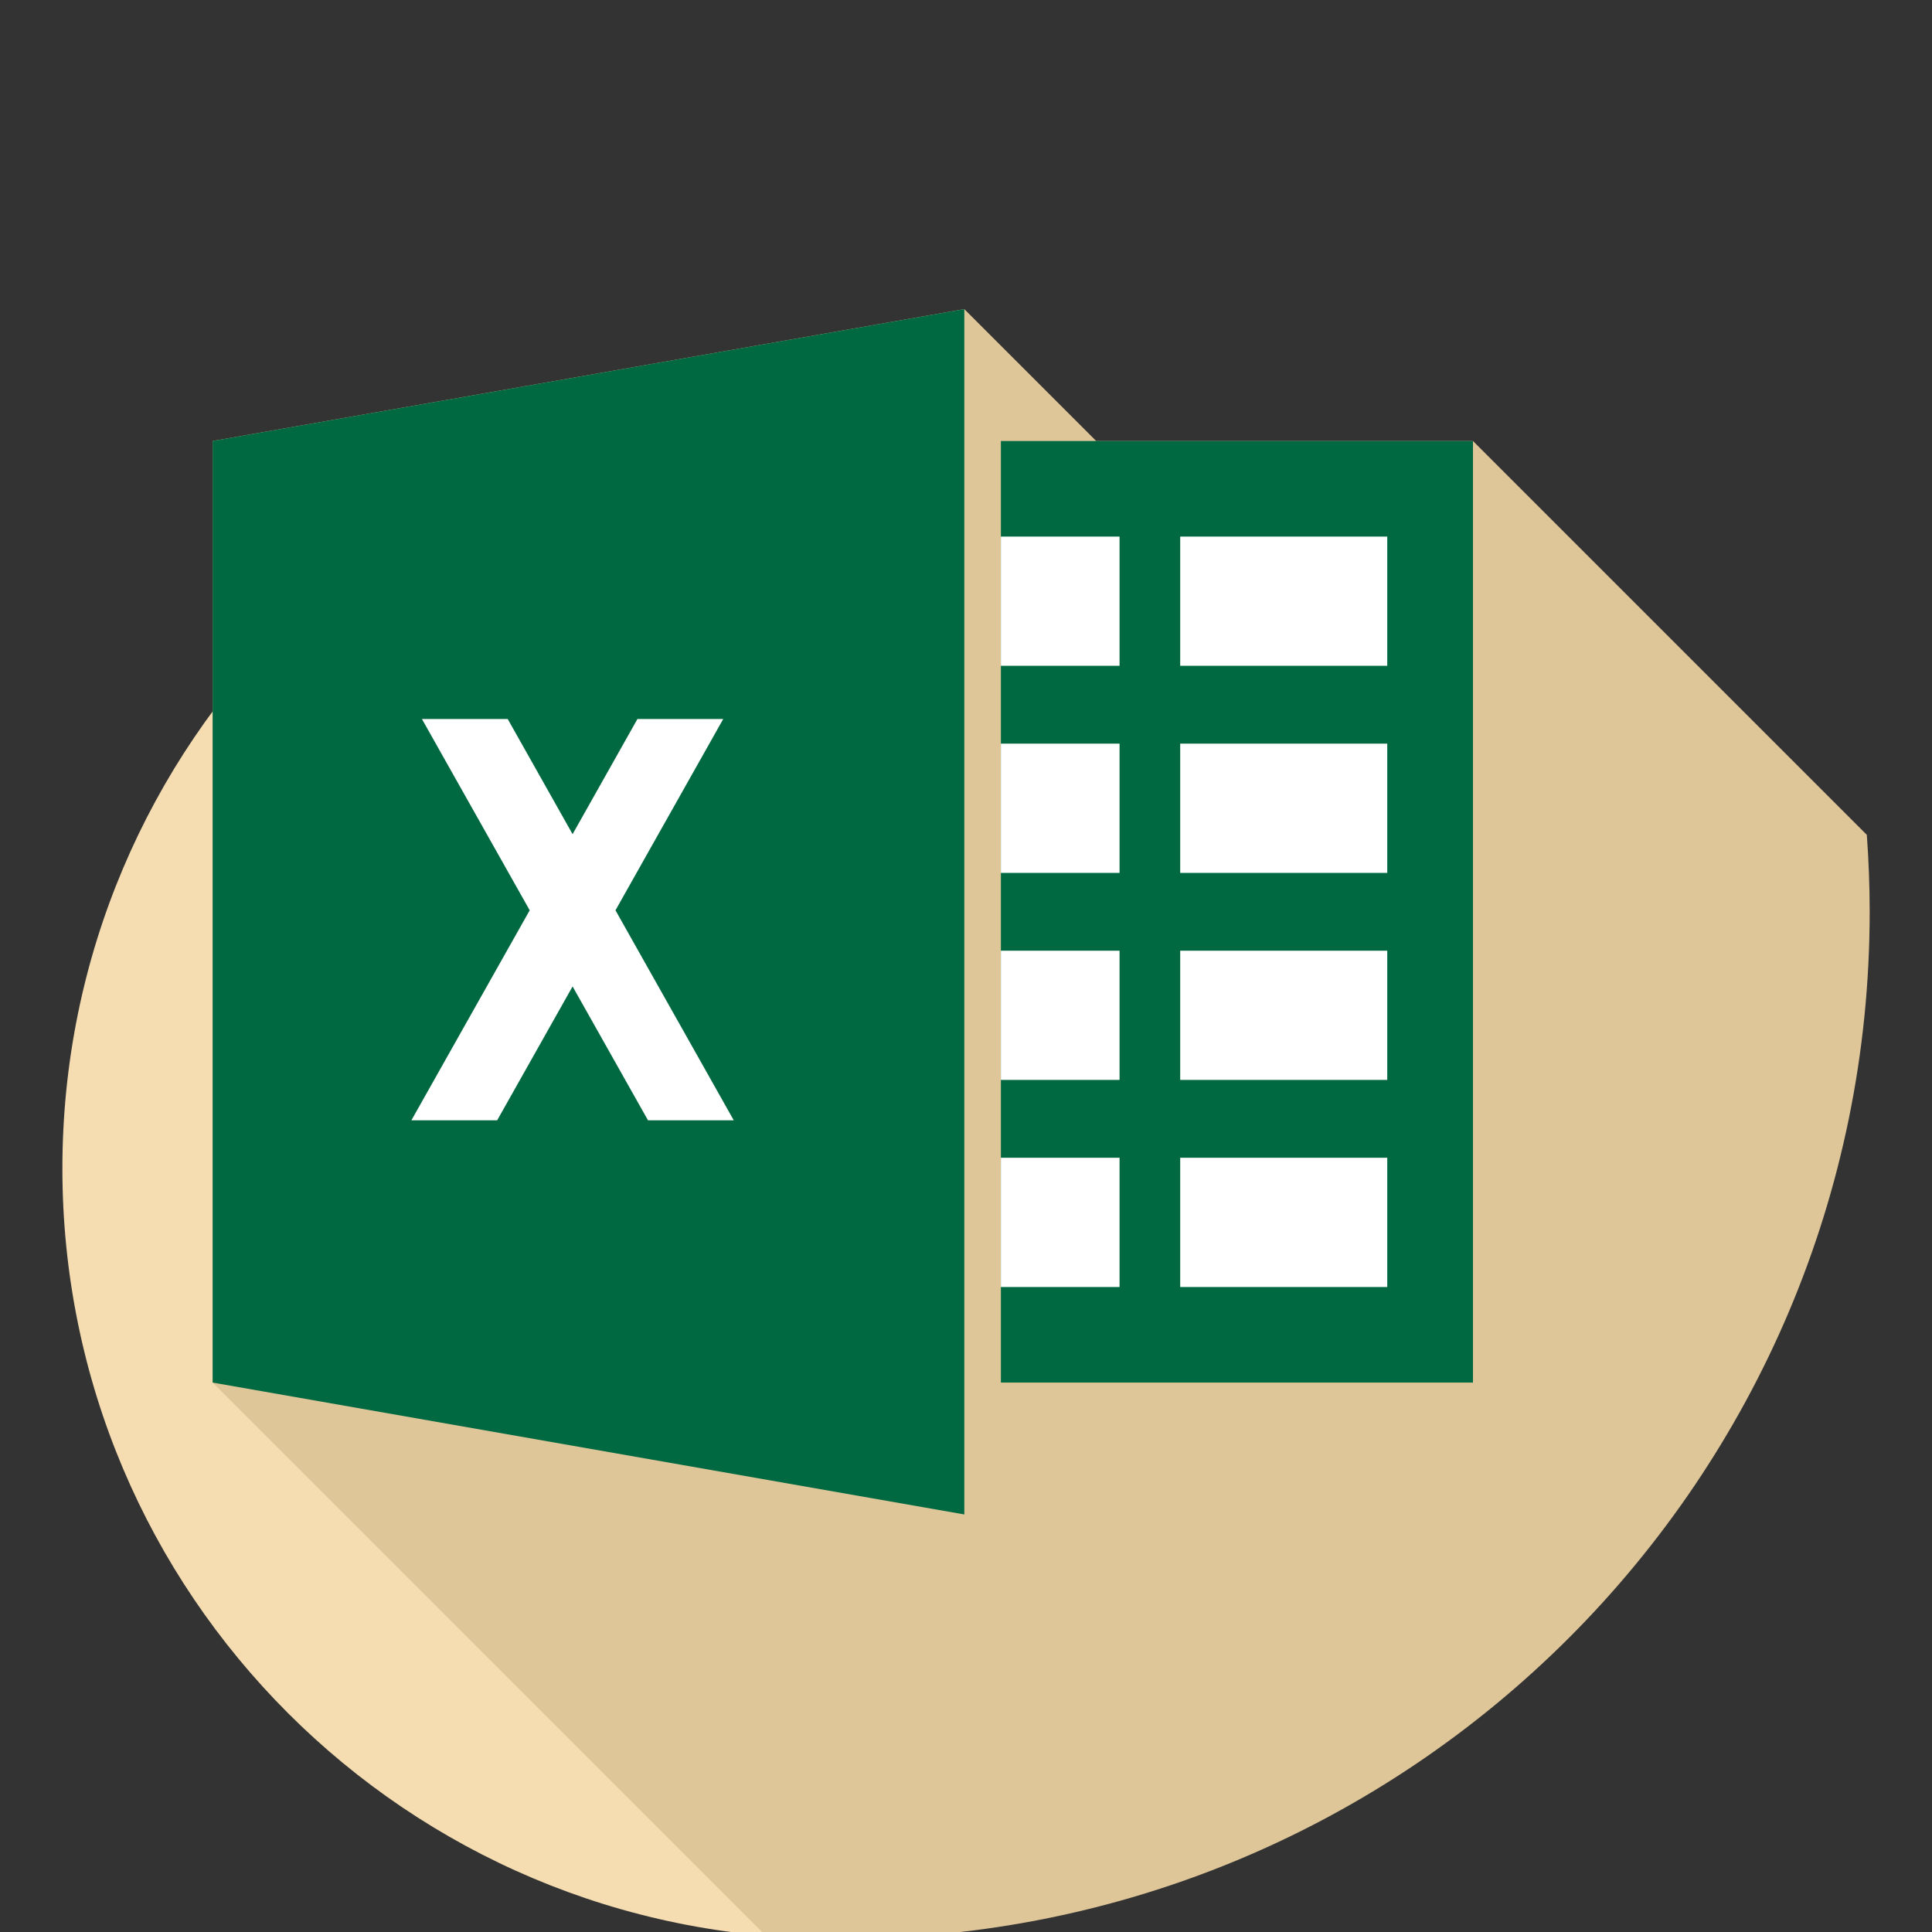
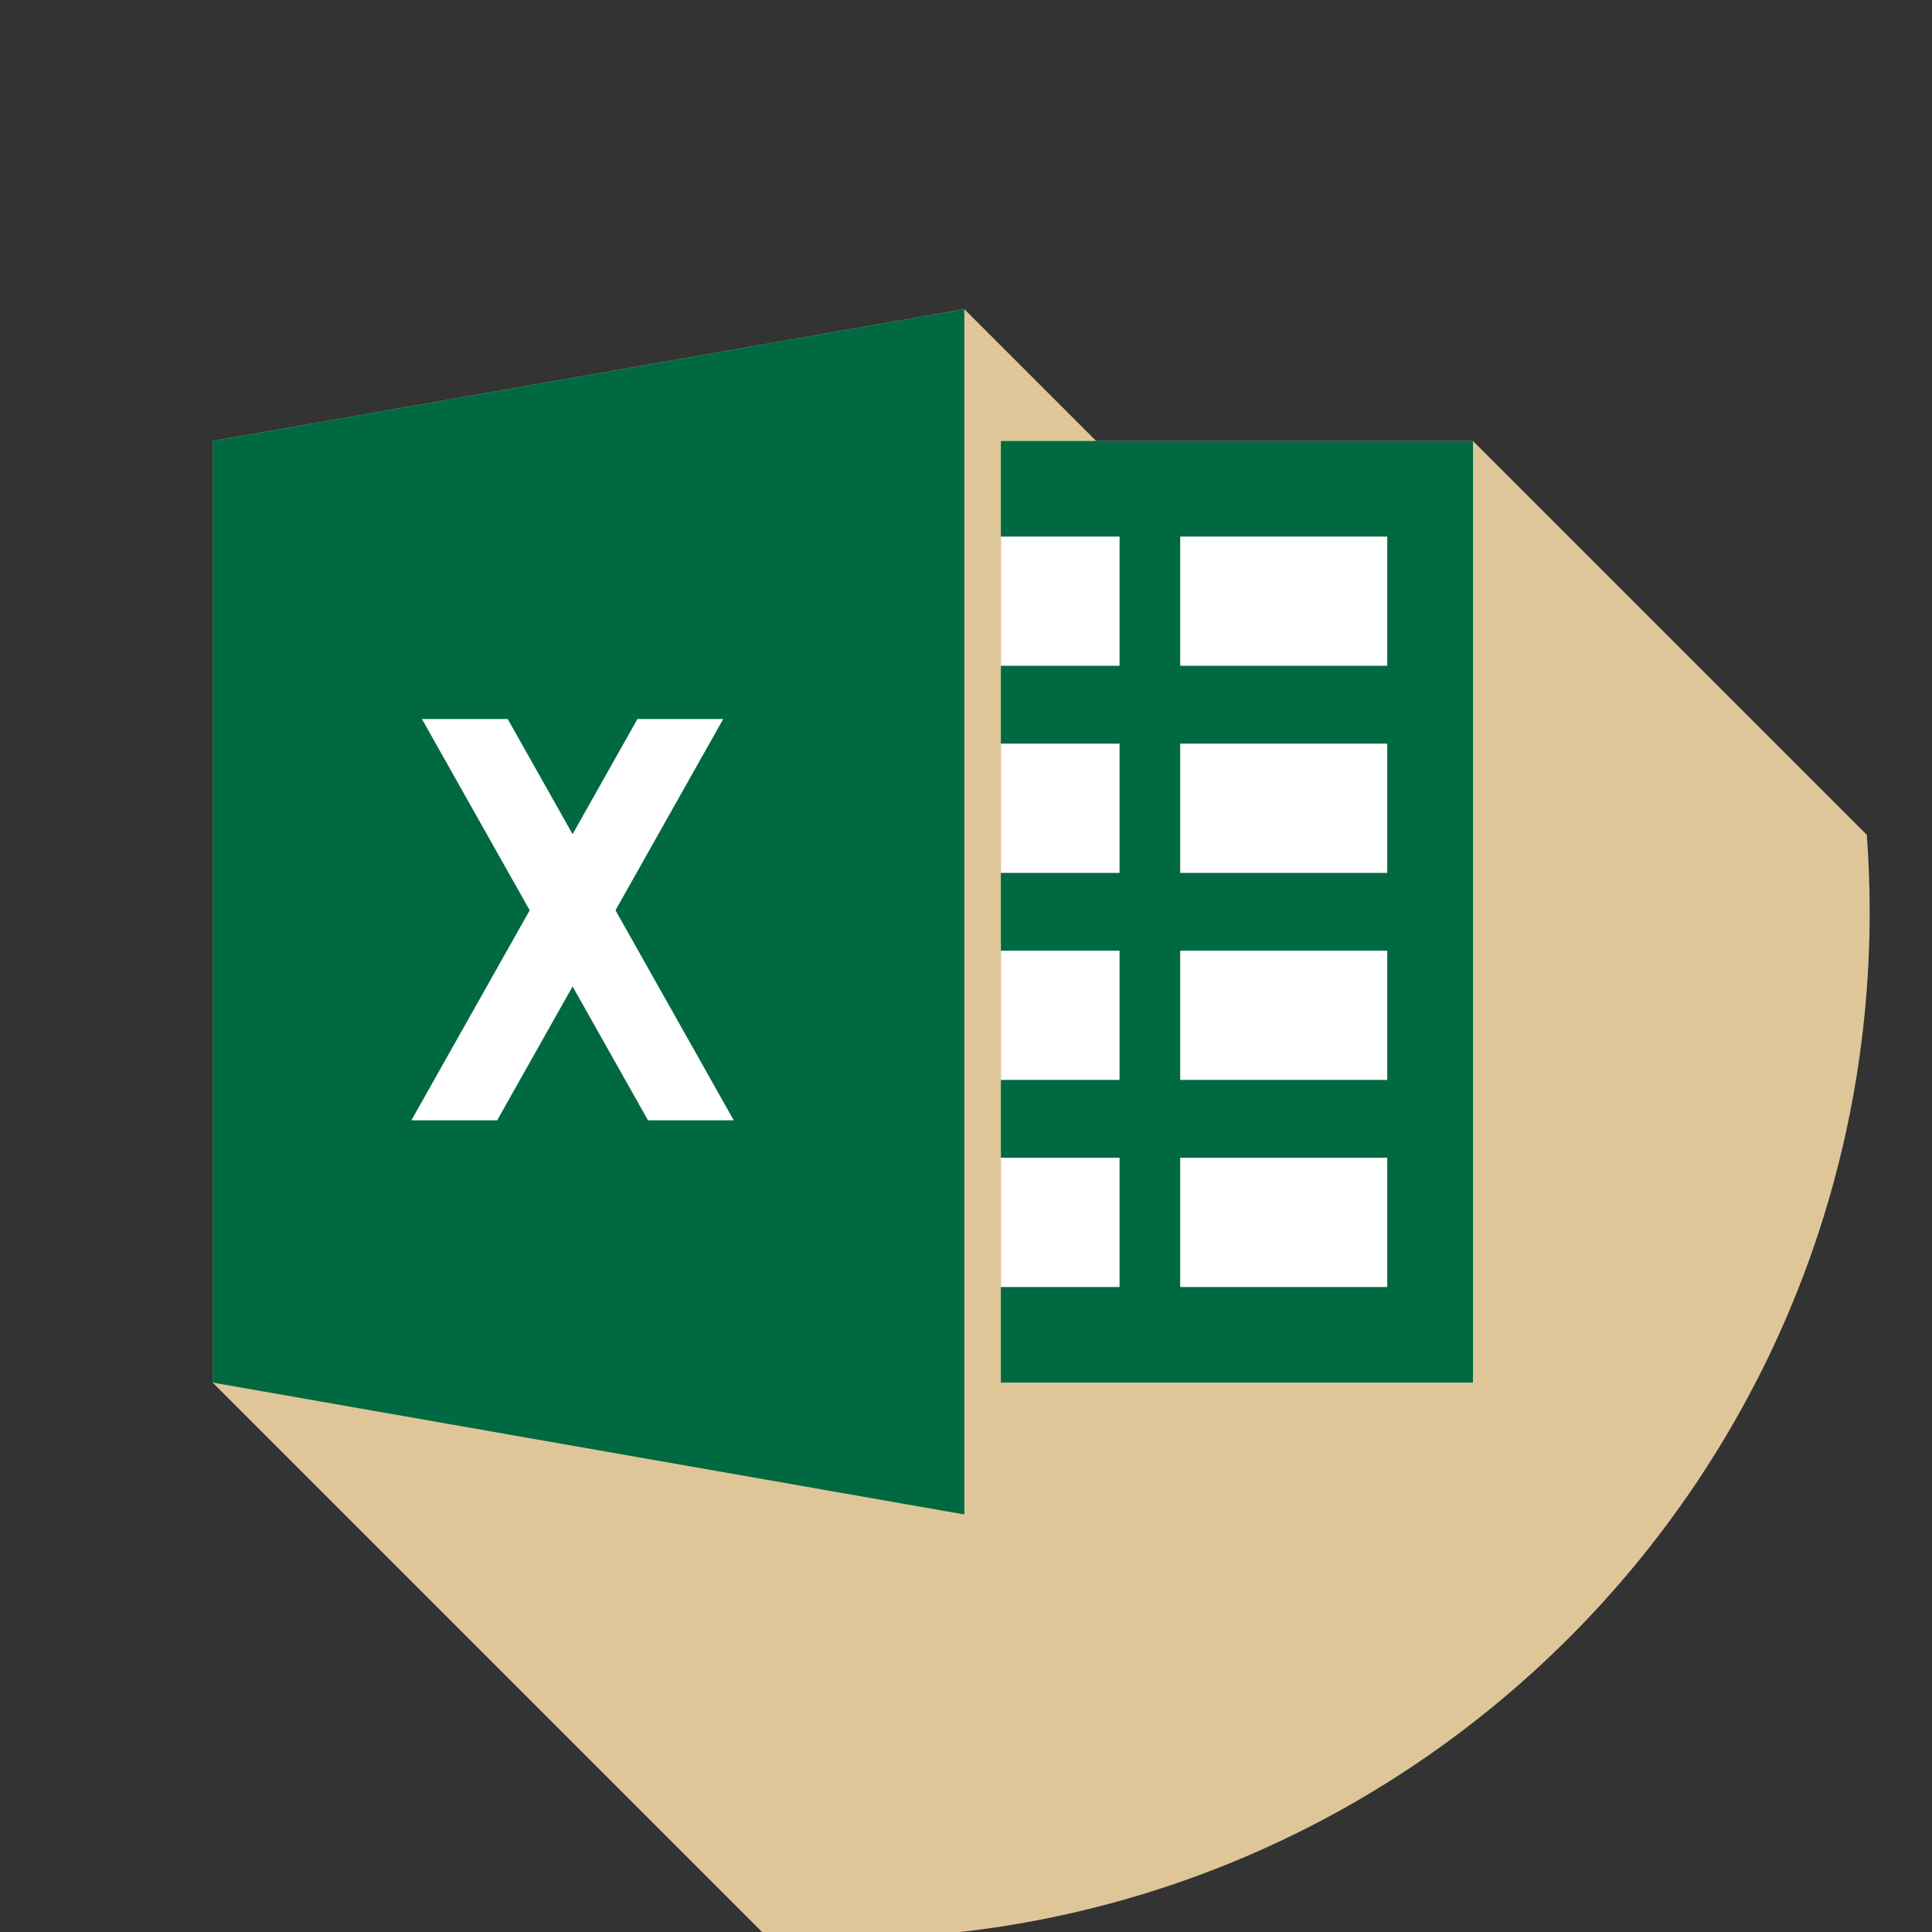
<svg xmlns="http://www.w3.org/2000/svg" width="100" height="100" viewBox="0 0 100 100" fill="none">
  <rect x="0" y="0" width="100" height="100" fill="#333333" stroke="none" />
  <g clip-path="url(#clip0_586_2)">
-     <path d="M43.092 100.345C65.107 100.345 82.955 82.498 82.955 60.482C82.955 38.466 65.107 20.619 43.092 20.619C21.076 20.619 3.229 38.466 3.229 60.482C3.229 82.498 21.076 100.345 43.092 100.345Z" fill="#F5DDB1" />
    <path d="M11.006 22.826V71.562L39.64 100.196C40.956 100.294 42.283 100.345 43.623 100.345C72.978 100.345 96.774 76.549 96.774 47.194C96.774 45.854 96.723 44.526 96.626 43.211L76.241 22.826H56.739L49.912 16L11.006 22.826Z" fill="#DFC698" />
    <path d="M11.006 71.562L49.913 78.388V16L11.006 22.826V71.562ZM51.806 22.826H76.241V71.562H51.806V22.826Z" fill="#006941" />
    <path d="M51.805 27.773H57.948V34.462H51.805V27.773ZM51.805 38.49H57.948V45.18H51.805V38.49ZM51.805 49.208H57.948V55.897H51.805V49.208ZM51.805 59.925H57.948V66.615H51.805V59.925ZM61.087 27.773H71.804V34.462H61.087V27.773ZM61.087 38.49H71.804V45.18H61.087V38.49ZM61.087 49.208H71.804V55.897H61.087V49.208ZM61.087 59.925H71.804V66.615H61.087V59.925ZM37.434 37.216H32.994L29.637 43.176L26.279 37.216H21.839L27.417 47.117L21.293 57.988H25.733L29.637 51.058L33.541 57.988H37.98L31.857 47.117L37.434 37.216Z" fill="white" />
  </g>
  <defs>
    <clipPath id="clip0_586_2">
      <rect width="100" height="100" fill="white" />
    </clipPath>
  </defs>
</svg>